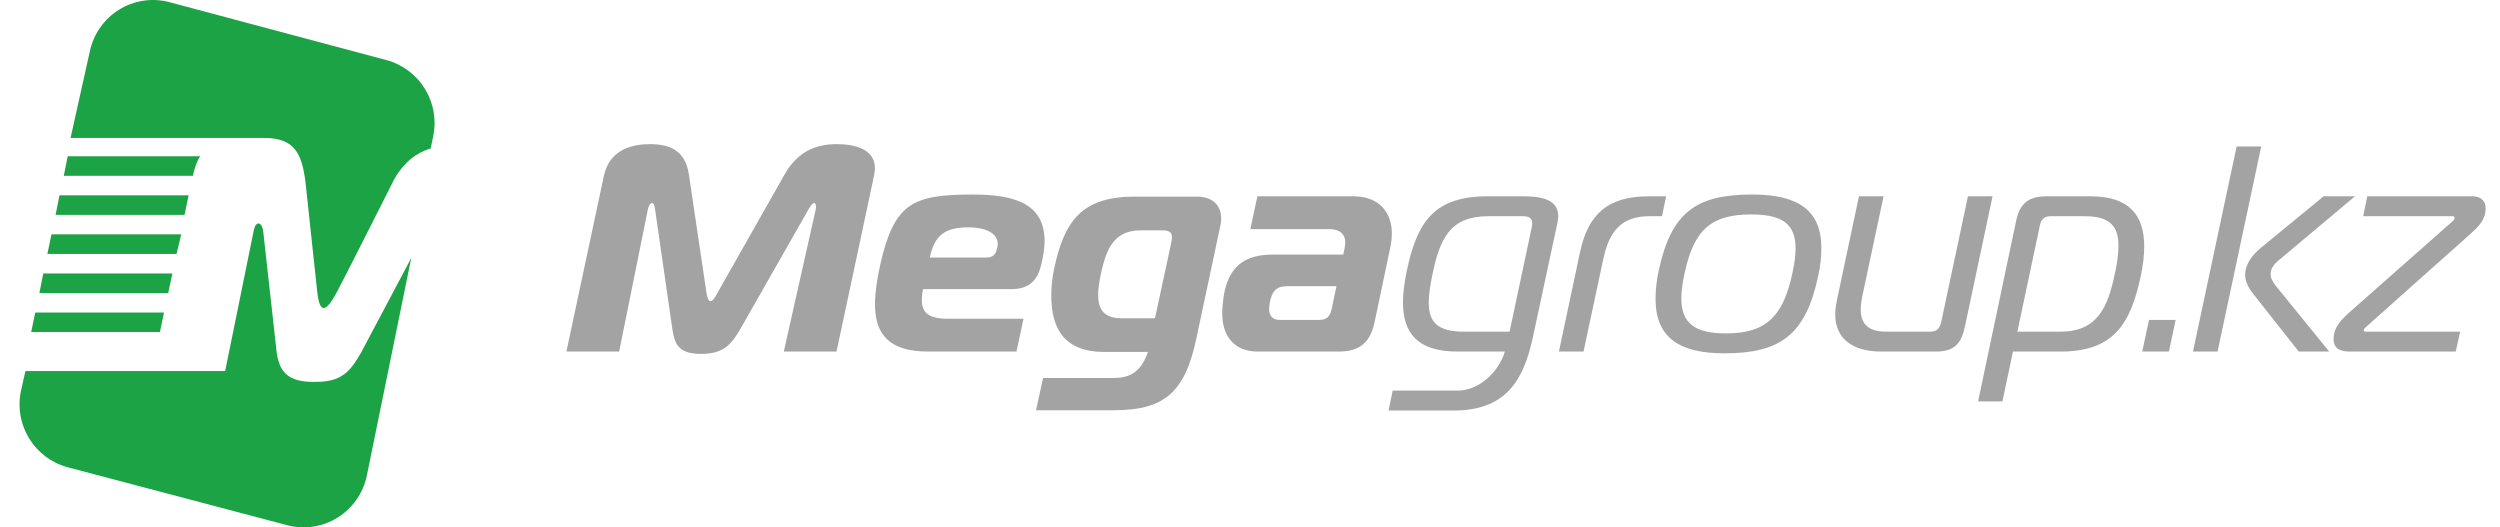
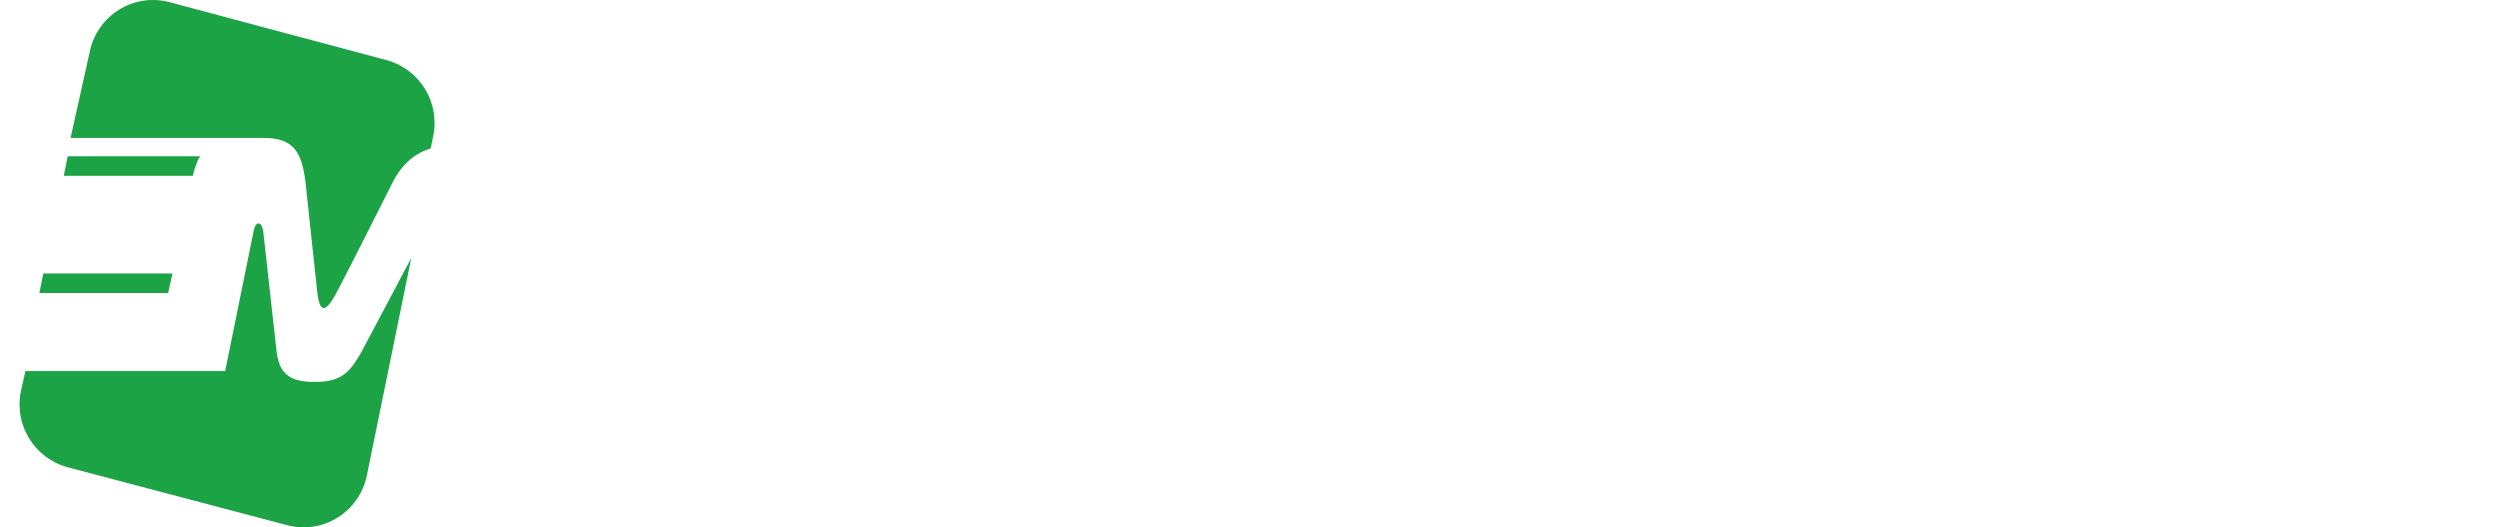
<svg xmlns="http://www.w3.org/2000/svg" width="128" height="27" viewBox="0 0 128 27" fill="none">
  <path fill-rule="evenodd" clip-rule="evenodd" d="M4.592 2.661C4.974 0.787 6.842 -0.378 8.679 0.112L19.788 3.077C21.489 3.537 22.537 5.242 22.181 6.967L22.052 7.598C21.333 7.816 20.69 8.291 20.183 9.181C20.183 9.181 17.877 13.761 17.268 14.918C16.659 16.075 16.359 16.037 16.24 14.918L15.625 9.182C15.43 7.888 15.1 7.062 13.521 7.062H12.289H12.149H3.613L4.592 2.661ZM1.3 19L1.069 20.033C0.713 21.758 1.761 23.463 3.462 23.923L14.697 26.888C16.534 27.378 18.401 26.213 18.785 24.339L21.057 13.207L18.487 18.055C17.989 18.922 17.568 19.498 16.373 19.548C16.317 19.551 16.082 19.552 16.023 19.552C14.677 19.552 14.3 18.964 14.167 18.054L13.473 11.816C13.392 11.308 13.078 11.323 12.989 11.816L11.528 19H8.481H1.3Z" fill="#1CA345" />
  <path d="M10.251 8H3.466L3.266 9H9.875C9.951 8.642 10.082 8.233 10.251 8Z" fill="#1CA345" />
-   <path d="M2.846 11L3.046 10H9.658L9.448 11H2.846Z" fill="#1CA345" />
-   <path d="M2.636 11.997H9.279L9.039 13H2.426L2.636 11.997Z" fill="#1CA345" />
  <path d="M2.016 15L2.216 14H8.828L8.618 14.972V15H2.016Z" fill="#1CA345" />
-   <path d="M1.806 16H8.398L8.188 17H1.596L1.806 16Z" fill="#1CA345" />
-   <path fill-rule="evenodd" clip-rule="evenodd" d="M119.255 18H117.695L115.4 15.09C115.235 14.895 114.95 14.49 114.95 14.085C114.95 13.5 115.34 13.035 115.79 12.66L118.97 10.05H120.575L116.66 13.335C116.48 13.485 116.255 13.725 116.255 14.025C116.255 14.265 116.39 14.475 116.525 14.64L119.255 18ZM113.54 18H112.28L114.515 7.5H115.775L113.54 18ZM125.735 18H120.32C119.975 18 119.48 17.94 119.48 17.37C119.48 16.74 119.87 16.365 120.41 15.885L125.525 11.37C125.6 11.31 125.675 11.25 125.675 11.16C125.675 11.085 125.615 11.07 125.555 11.07H120.995L121.205 10.05H126.59C127.07 10.05 127.265 10.335 127.265 10.665C127.265 11.235 126.935 11.58 126.425 12.03L121.19 16.695C121.173 16.713 121.154 16.729 121.136 16.745C121.078 16.795 121.025 16.84 121.025 16.92C121.025 16.98 121.085 16.98 121.145 16.98H125.96L125.735 18ZM109.683 18H111.048L111.393 16.38H110.028L109.683 18Z" fill="#A3A3A3" />
-   <path fill-rule="evenodd" clip-rule="evenodd" d="M37.94 16.785L41.375 10.755C41.495 10.545 41.6 10.395 41.675 10.395C41.735 10.395 41.78 10.455 41.78 10.575C41.78 10.62 41.78 10.665 41.765 10.725L40.13 18H42.83L44.75 9C44.78 8.865 44.795 8.73 44.795 8.595C44.795 7.935 44.27 7.38 42.83 7.38C41.795 7.38 40.85 7.74 40.175 8.925L36.74 14.985C36.635 15.18 36.5 15.42 36.38 15.42C36.26 15.42 36.2 15.18 36.17 14.985L35.27 8.925C35.09 7.725 34.325 7.38 33.275 7.38C32.48 7.38 31.22 7.59 30.92 9L29 18H31.7L33.17 10.725C33.185 10.65 33.245 10.395 33.395 10.395C33.485 10.395 33.515 10.575 33.545 10.755L34.415 16.785C34.535 17.595 34.7 18.12 35.9 18.12C37.085 18.12 37.475 17.595 37.94 16.785ZM52.044 18H47.544C45.624 18 44.799 17.22 44.799 15.57C44.799 15.03 44.904 14.265 45.069 13.545C45.789 10.38 46.734 9.96 49.824 9.96C52.059 9.96 53.484 10.485 53.484 12.36C53.484 12.675 53.424 13.05 53.334 13.455C53.139 14.355 52.719 14.805 51.744 14.805H47.259C47.214 15.015 47.199 15.21 47.199 15.375C47.199 15.99 47.529 16.32 48.534 16.32H52.404L52.044 18ZM47.604 13.185H50.514C50.934 13.185 51.009 12.9 51.054 12.705C51.069 12.63 51.084 12.555 51.084 12.495C51.084 11.85 50.289 11.64 49.614 11.64C48.399 11.64 47.859 12.015 47.604 13.185ZM93.254 12.705C93.254 10.755 92.054 9.96 89.714 9.96C86.864 9.96 85.574 10.845 84.929 13.845C84.809 14.385 84.764 14.865 84.764 15.3C84.764 17.265 85.949 18.09 88.289 18.09C91.139 18.09 92.444 17.16 93.089 14.145C93.209 13.605 93.254 13.125 93.254 12.705ZM86.084 15.27C86.084 14.91 86.144 14.49 86.249 13.995C86.729 11.745 87.629 10.98 89.654 10.98C91.229 10.98 91.934 11.445 91.934 12.72C91.934 13.08 91.874 13.5 91.769 13.995C91.289 16.245 90.389 17.07 88.364 17.07C86.789 17.07 86.084 16.56 86.084 15.27ZM102.019 10.05L100.609 16.695C100.429 17.535 100.129 18 99.109 18H96.319C94.849 18 93.964 17.34 93.964 16.095C93.964 15.885 93.994 15.66 94.039 15.42L95.179 10.05H96.439L95.344 15.195C95.299 15.435 95.269 15.645 95.269 15.84C95.269 16.545 95.614 16.98 96.559 16.98H98.824C99.124 16.98 99.304 16.875 99.394 16.47L100.759 10.05H102.019ZM103.064 18L102.524 20.55H101.279L103.229 11.295C103.424 10.395 103.874 10.05 104.804 10.05H107.039C109.019 10.05 109.784 11.025 109.784 12.615C109.784 13.08 109.724 13.59 109.604 14.145C109.079 16.62 108.194 18 105.494 18H103.064ZM104.444 11.535L103.289 16.98H105.494C107.399 16.98 107.924 15.72 108.284 13.995C108.404 13.47 108.464 12.975 108.464 12.57C108.464 11.64 108.074 11.07 106.754 11.07H105.014C104.714 11.07 104.519 11.175 104.444 11.535ZM79.816 18L80.896 12.915C81.316 10.95 82.321 10.05 84.436 10.05H85.306L85.096 11.07H84.451C83.071 11.07 82.411 11.775 82.096 13.23L81.076 18H79.816ZM74.621 18H77.051C76.706 19.11 75.684 20 74.619 20H71.304L71.094 21.02H74.409C77.049 21.02 77.996 19.56 78.491 17.235L79.736 11.43C79.766 11.295 79.781 11.175 79.781 11.07C79.781 10.305 79.106 10.05 78.011 10.05H76.166C73.391 10.05 72.551 11.4 72.026 13.875C71.906 14.46 71.831 15 71.831 15.48C71.831 17.07 72.596 18 74.621 18ZM78.431 11.61L77.291 16.98H74.936C73.586 16.98 73.151 16.47 73.151 15.495C73.151 15.09 73.226 14.595 73.346 14.025C73.736 12.15 74.291 11.07 76.196 11.07H77.981C78.311 11.07 78.446 11.19 78.446 11.43C78.446 11.49 78.446 11.55 78.431 11.61ZM64.378 10.05H69.283C70.618 10.05 71.263 10.875 71.263 11.955C71.263 12.15 71.248 12.33 71.203 12.57L70.378 16.5C70.168 17.475 69.673 18 68.548 18H64.393C63.223 18 62.578 17.235 62.578 16.05C62.578 15.795 62.608 15.45 62.653 15.15C62.908 13.635 63.733 13.035 65.158 13.035H68.773L68.848 12.69C68.85 12.679 68.851 12.669 68.853 12.659C68.854 12.649 68.856 12.638 68.857 12.629L68.857 12.628L68.857 12.628C68.869 12.553 68.878 12.491 68.878 12.42C68.878 11.97 68.578 11.73 68.038 11.73H64.018L64.378 10.05ZM68.428 14.655H65.923C65.473 14.655 65.203 14.775 65.053 15.315C65.008 15.48 64.978 15.705 64.978 15.825C64.978 16.17 65.158 16.38 65.533 16.38H67.528C67.903 16.38 68.083 16.23 68.173 15.855L68.428 14.655ZM61.295 10.069H58.07C55.37 10.069 54.485 11.345 53.975 13.745C53.87 14.225 53.825 14.69 53.825 15.124C53.825 16.834 54.5 18.02 56.54 18.02H58.775C58.4 19.129 57.755 19.354 56.99 19.354H53.405L53.045 21.004H57.035C59.585 21.004 60.665 20.119 61.25 17.345L62.48 11.569C62.51 11.434 62.525 11.315 62.525 11.194C62.525 10.55 62.12 10.069 61.295 10.069ZM59.975 12.395L59.135 16.294H57.41C56.48 16.294 56.225 15.784 56.225 15.11C56.225 14.78 56.285 14.419 56.36 14.044C56.63 12.815 56.99 11.794 58.4 11.794H59.495C59.855 11.794 60.005 11.884 60.005 12.155C60.005 12.219 59.994 12.283 59.981 12.356L59.981 12.356L59.975 12.395Z" fill="#A3A3A3" />
</svg>